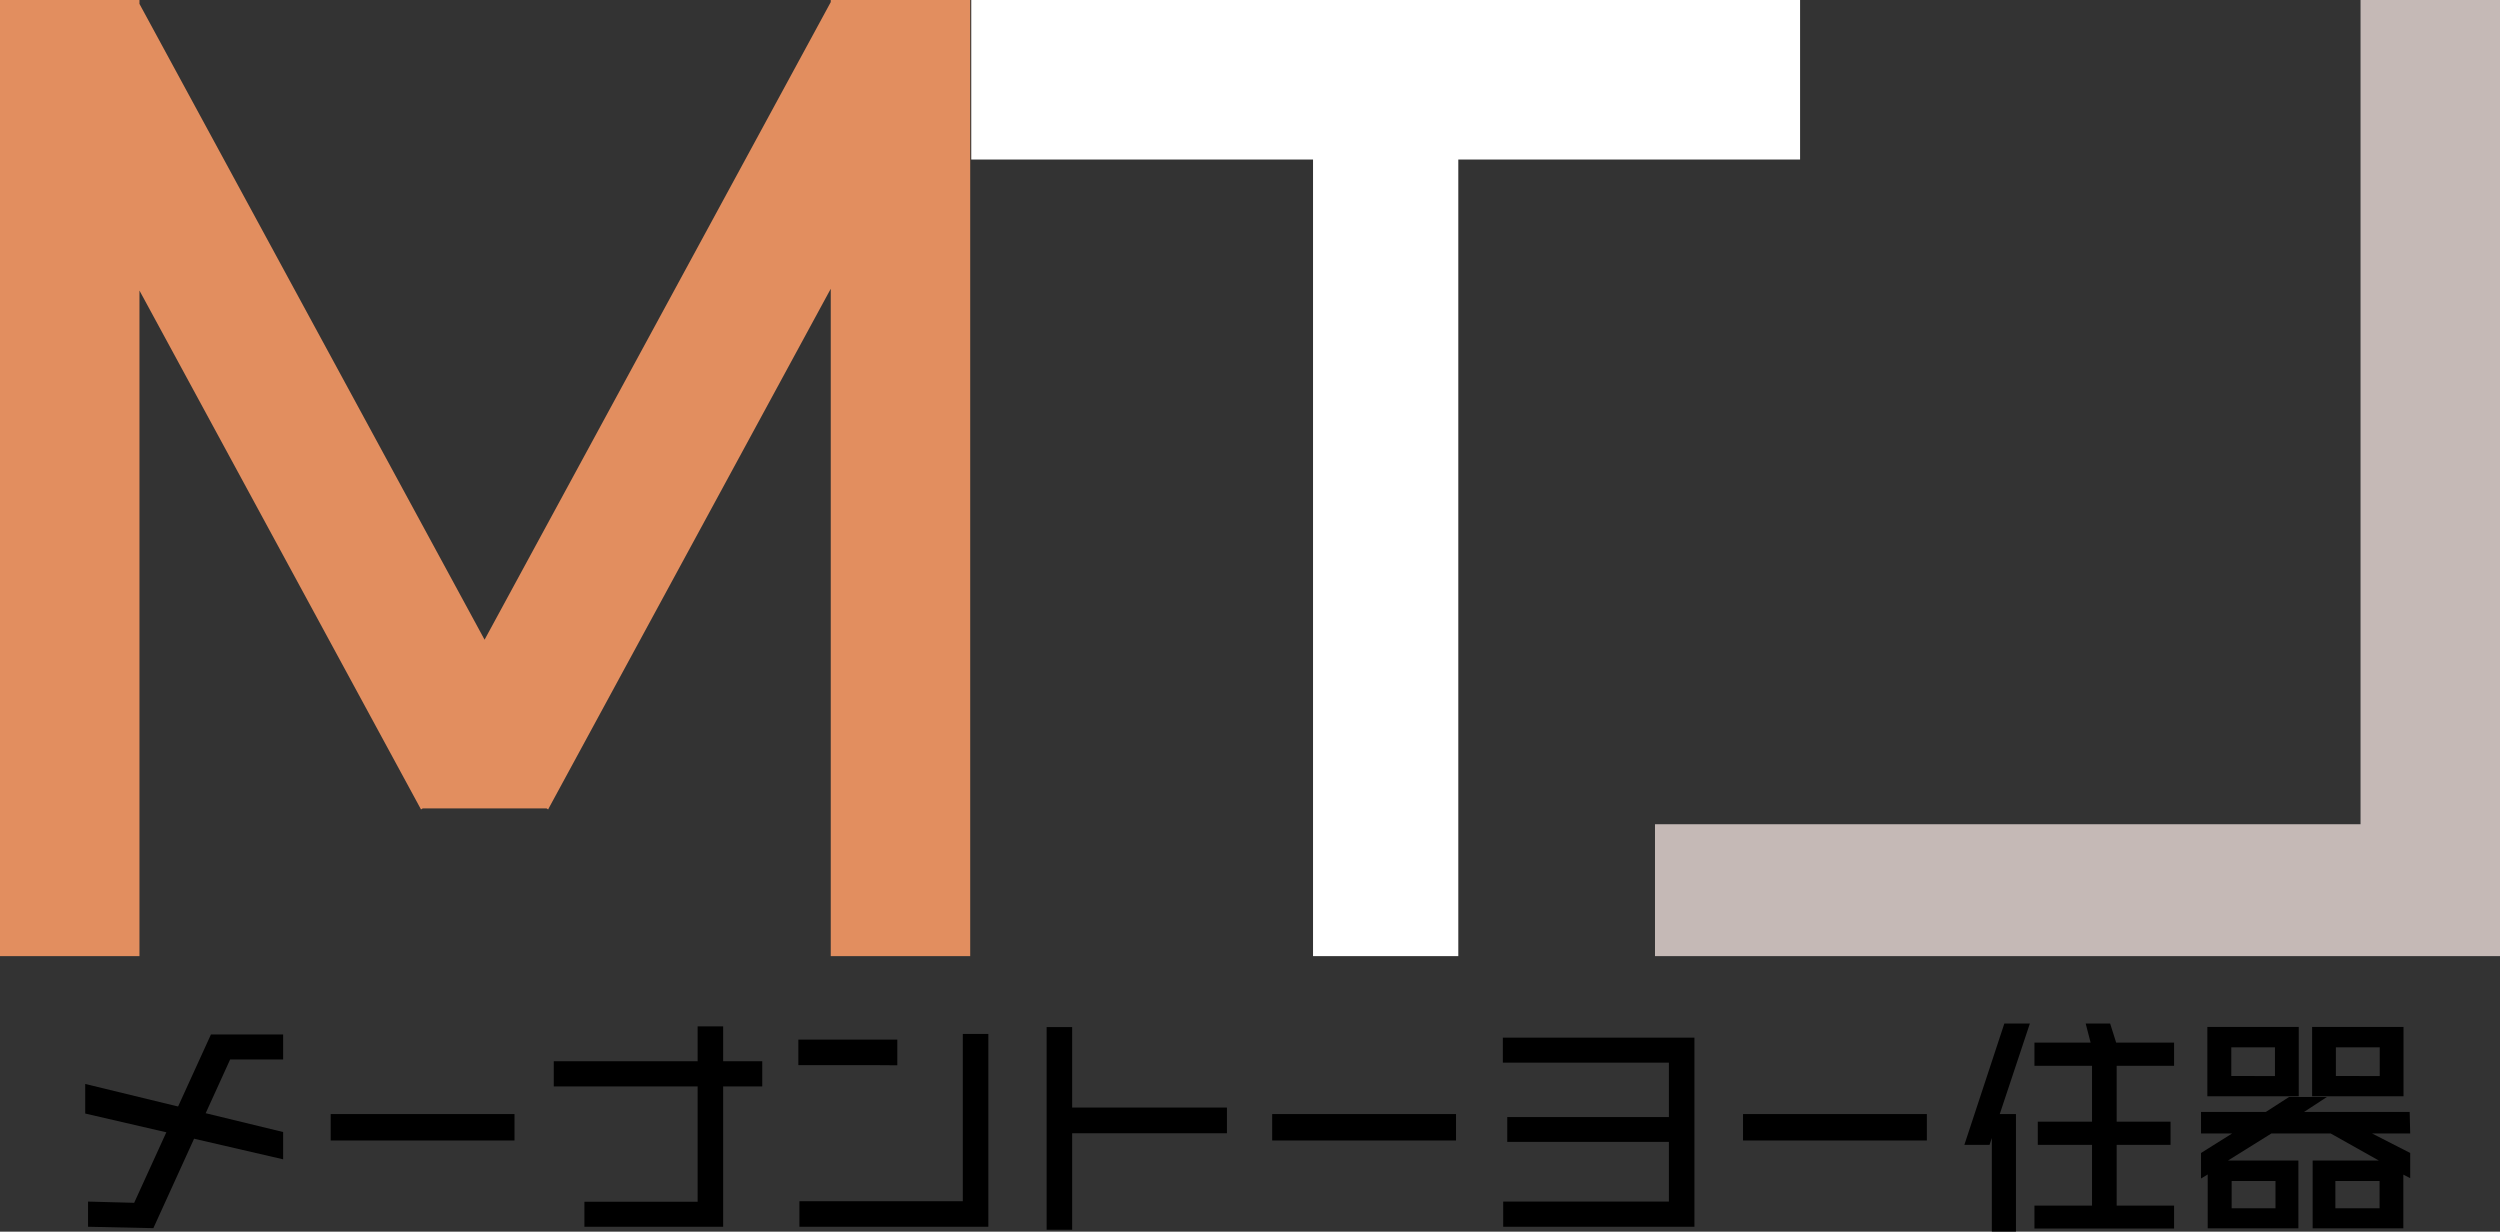
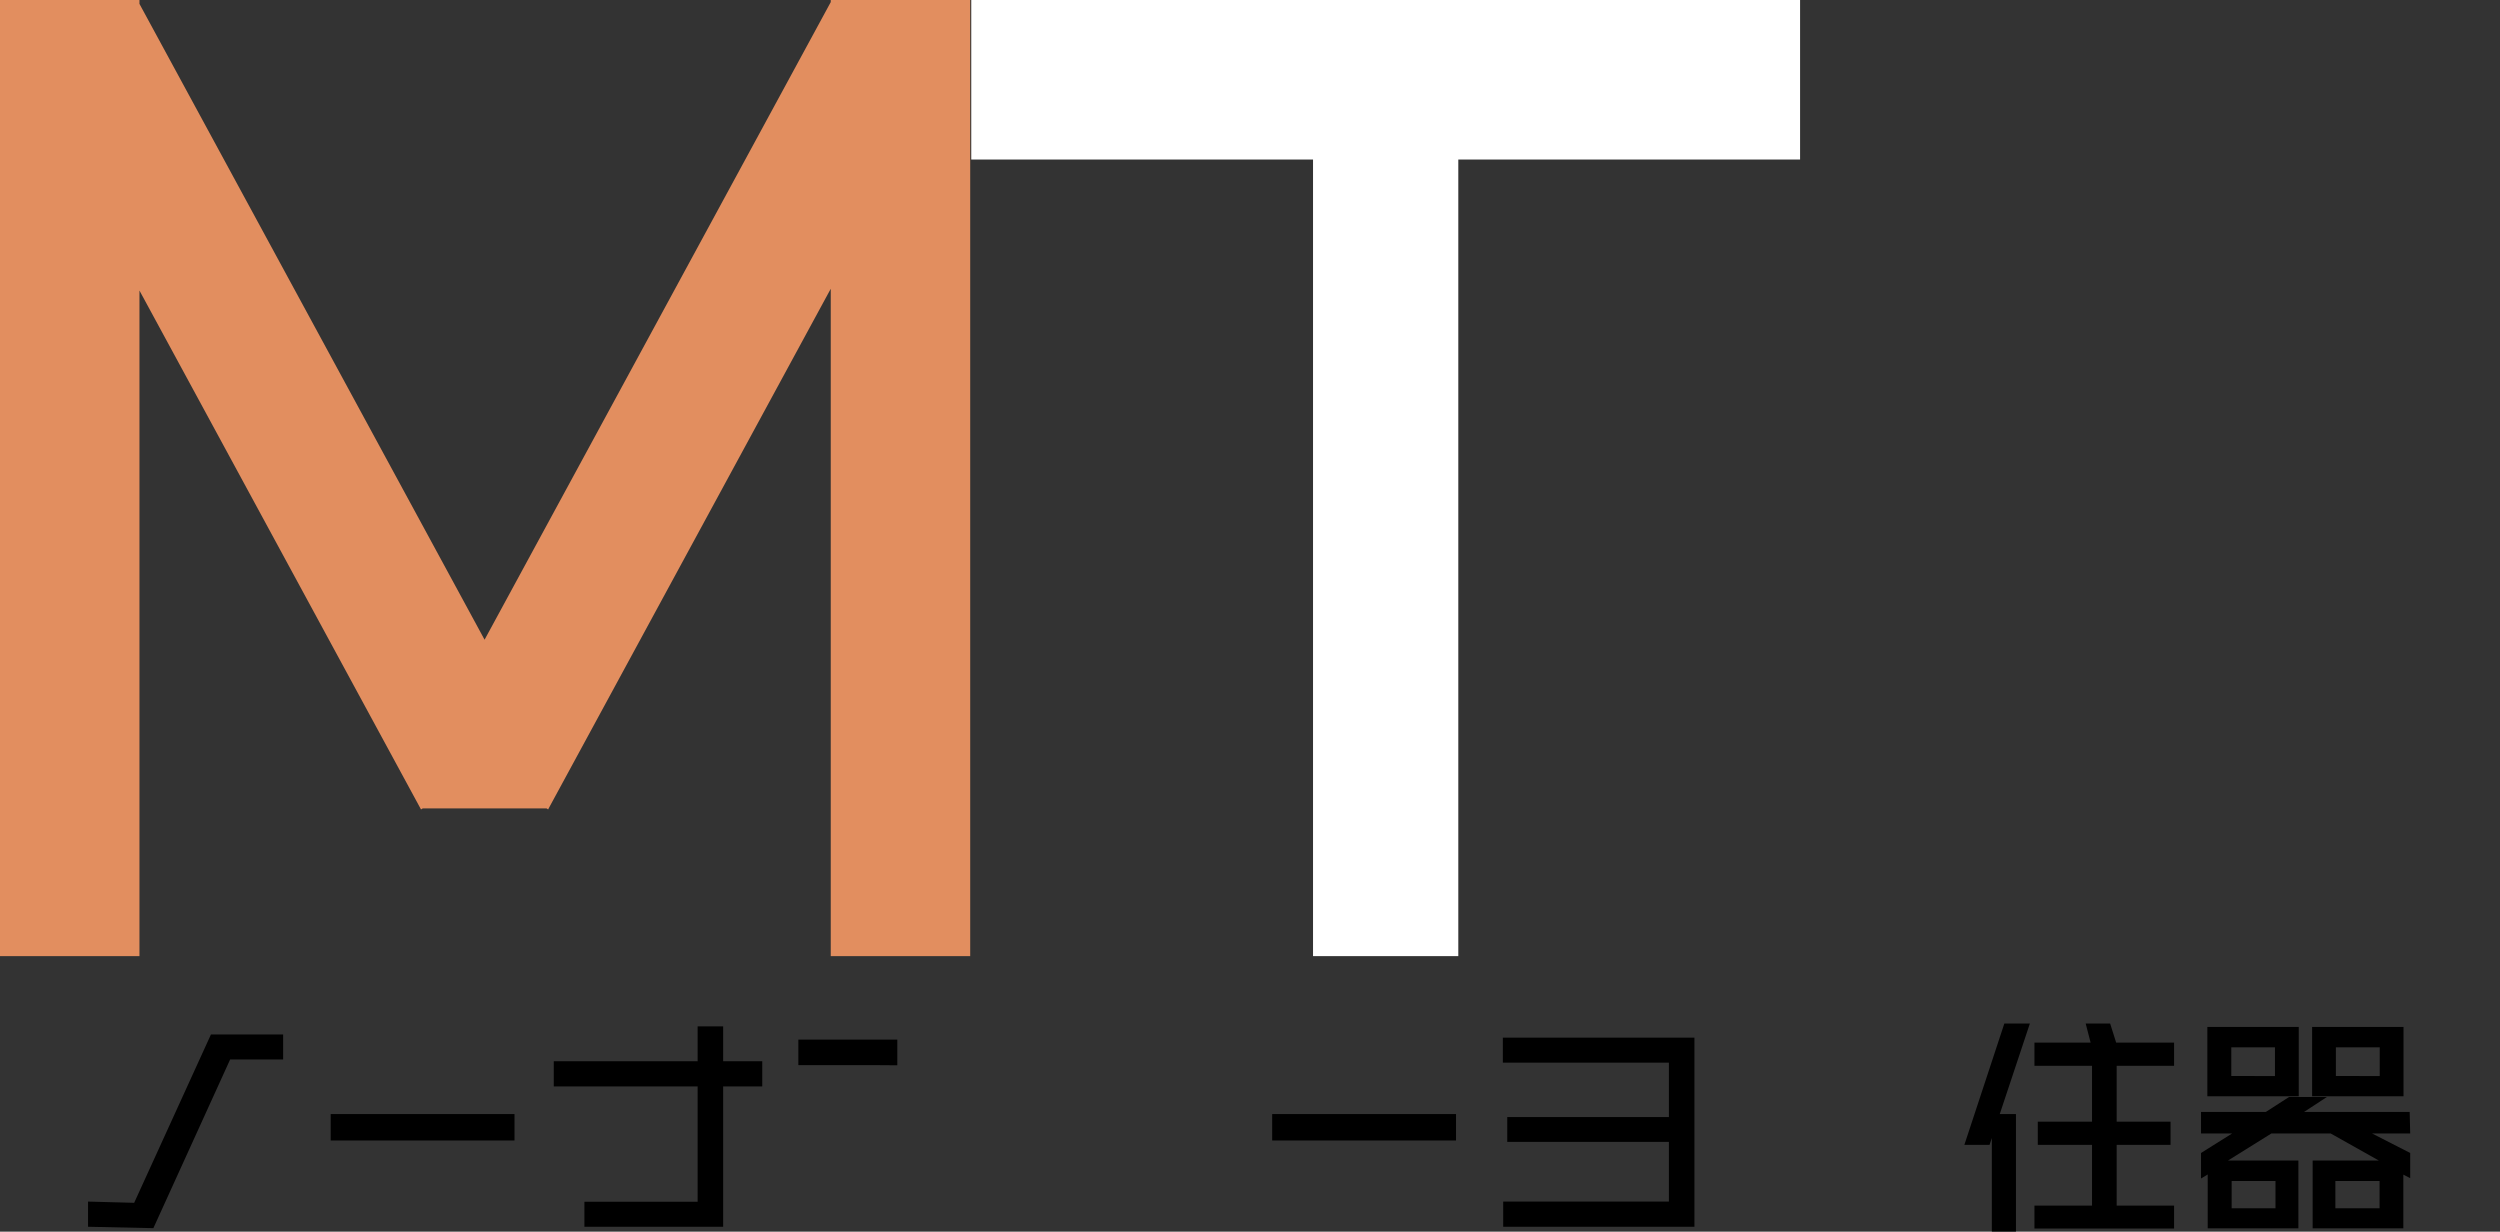
<svg xmlns="http://www.w3.org/2000/svg" viewBox="0 0 141.98 69.95">
  <rect x="0" y="0" width="141.98" height="69.95" fill="#333333" stroke="none" />
  <defs>
    <style>.cls-1{fill:#c5b9b6;}.cls-2{fill:#fff;}.cls-3{fill:#e28e5f;}</style>
  </defs>
  <g id="レイヤー_2" data-name="レイヤー 2">
    <g id="footer">
-       <polygon class="cls-1" points="134.06 0 134.06 46.81 93.99 46.81 93.99 54.3 134.06 54.3 141.18 54.3 141.98 54.3 141.98 0 134.06 0" />
      <polygon class="cls-2" points="102.23 0 82.82 0 74.89 0 55.16 0 55.16 9.06 74.57 9.06 74.57 54.3 82.82 54.3 82.82 9.06 102.23 9.06 102.23 0" />
      <polygon class="cls-3" points="47.18 0 47.18 0.12 27.52 36.33 7.92 0.22 7.92 0 0 0 0 54.3 7.92 54.3 7.92 16.5 23.91 45.97 24.01 45.91 31.04 45.91 31.13 45.97 31.16 45.91 31.16 45.91 31.16 45.91 47.18 16.4 47.18 54.3 55.1 54.3 55.1 0 47.18 0" />
      <polygon points="13.07 60.17 16.08 60.17 16.08 58.75 11.98 58.75 7.62 68.31 5 68.24 5 69.67 8.71 69.75 13.07 60.17" />
      <rect x="18.78" y="63.27" width="10.44" height="1.5" />
      <polygon points="41.07 58.29 39.62 58.29 39.62 60.27 31.45 60.27 31.45 61.7 39.62 61.7 39.62 68.25 33.19 68.25 33.19 69.67 41.07 69.67 41.07 61.7 43.29 61.7 43.29 60.27 41.07 60.27 41.07 58.29" />
      <polyline points="50.96 60.5 50.96 59.04 45.34 59.04 45.34 60.49 49.54 60.49" />
-       <polygon points="54.68 68.22 45.4 68.22 45.4 69.67 56.13 69.67 56.13 58.72 54.68 58.72 54.68 68.22" />
-       <polygon points="60.89 58.33 59.44 58.33 59.44 69.84 60.89 69.84 60.89 64.36 69.68 64.36 69.68 62.9 60.89 62.9 60.89 58.33" />
      <rect x="72.25" y="63.27" width="10.44" height="1.5" />
      <polygon points="85.35 60.35 94.78 60.35 94.78 63.44 85.6 63.44 85.6 64.85 94.78 64.85 94.78 68.24 85.37 68.24 85.37 69.67 96.23 69.67 96.23 58.93 85.35 58.93 85.35 60.35" />
-       <rect x="98.99" y="63.27" width="10.44" height="1.5" />
      <polygon points="119.84 58.13 118.45 58.13 118.73 59.21 115.54 59.21 115.54 60.53 118.81 60.53 118.81 63.7 115.73 63.7 115.73 65.02 118.81 65.02 118.81 68.47 115.54 68.47 115.54 69.77 123.47 69.77 123.47 68.47 120.21 68.47 120.21 65.02 123.27 65.02 123.27 63.7 120.21 63.7 120.21 60.53 123.47 60.53 123.47 59.21 120.18 59.21 119.84 58.13" />
      <polygon points="113.83 58.13 111.56 65.02 112.99 65.02 113.12 64.63 113.12 69.94 114.49 69.94 114.49 63.27 113.57 63.27 115.28 58.13 113.83 58.13" />
      <path d="M136.85,63.15h-6l1.3-.85H130l-1.32.85H125v1.22h1.77L125,65.48v1.45l.38-.23v3.06h5.15V65.91h-4L129,64.37h3.36l2.74,1.54h-3.76v3.85h5.15V66.71l.39.2V65.48l-2.17-1.11h2.17Zm-1.71,3.92v1.55h-2.51V67.07Zm-8.4,1.55V67.07h2.49v1.55Z" />
      <path d="M136.5,58.32h-5.19v3.94h5.19Zm-3.84,2.79V59.48h2.49v1.63Z" />
      <path d="M130.55,58.32h-5.19v3.94h5.19Zm-3.83,2.79V59.48h2.48v1.63Z" />
-       <polygon points="4.84 61.56 16.08 64.29 16.08 65.84 4.84 63.24 4.84 61.56" />
    </g>
  </g>
</svg>